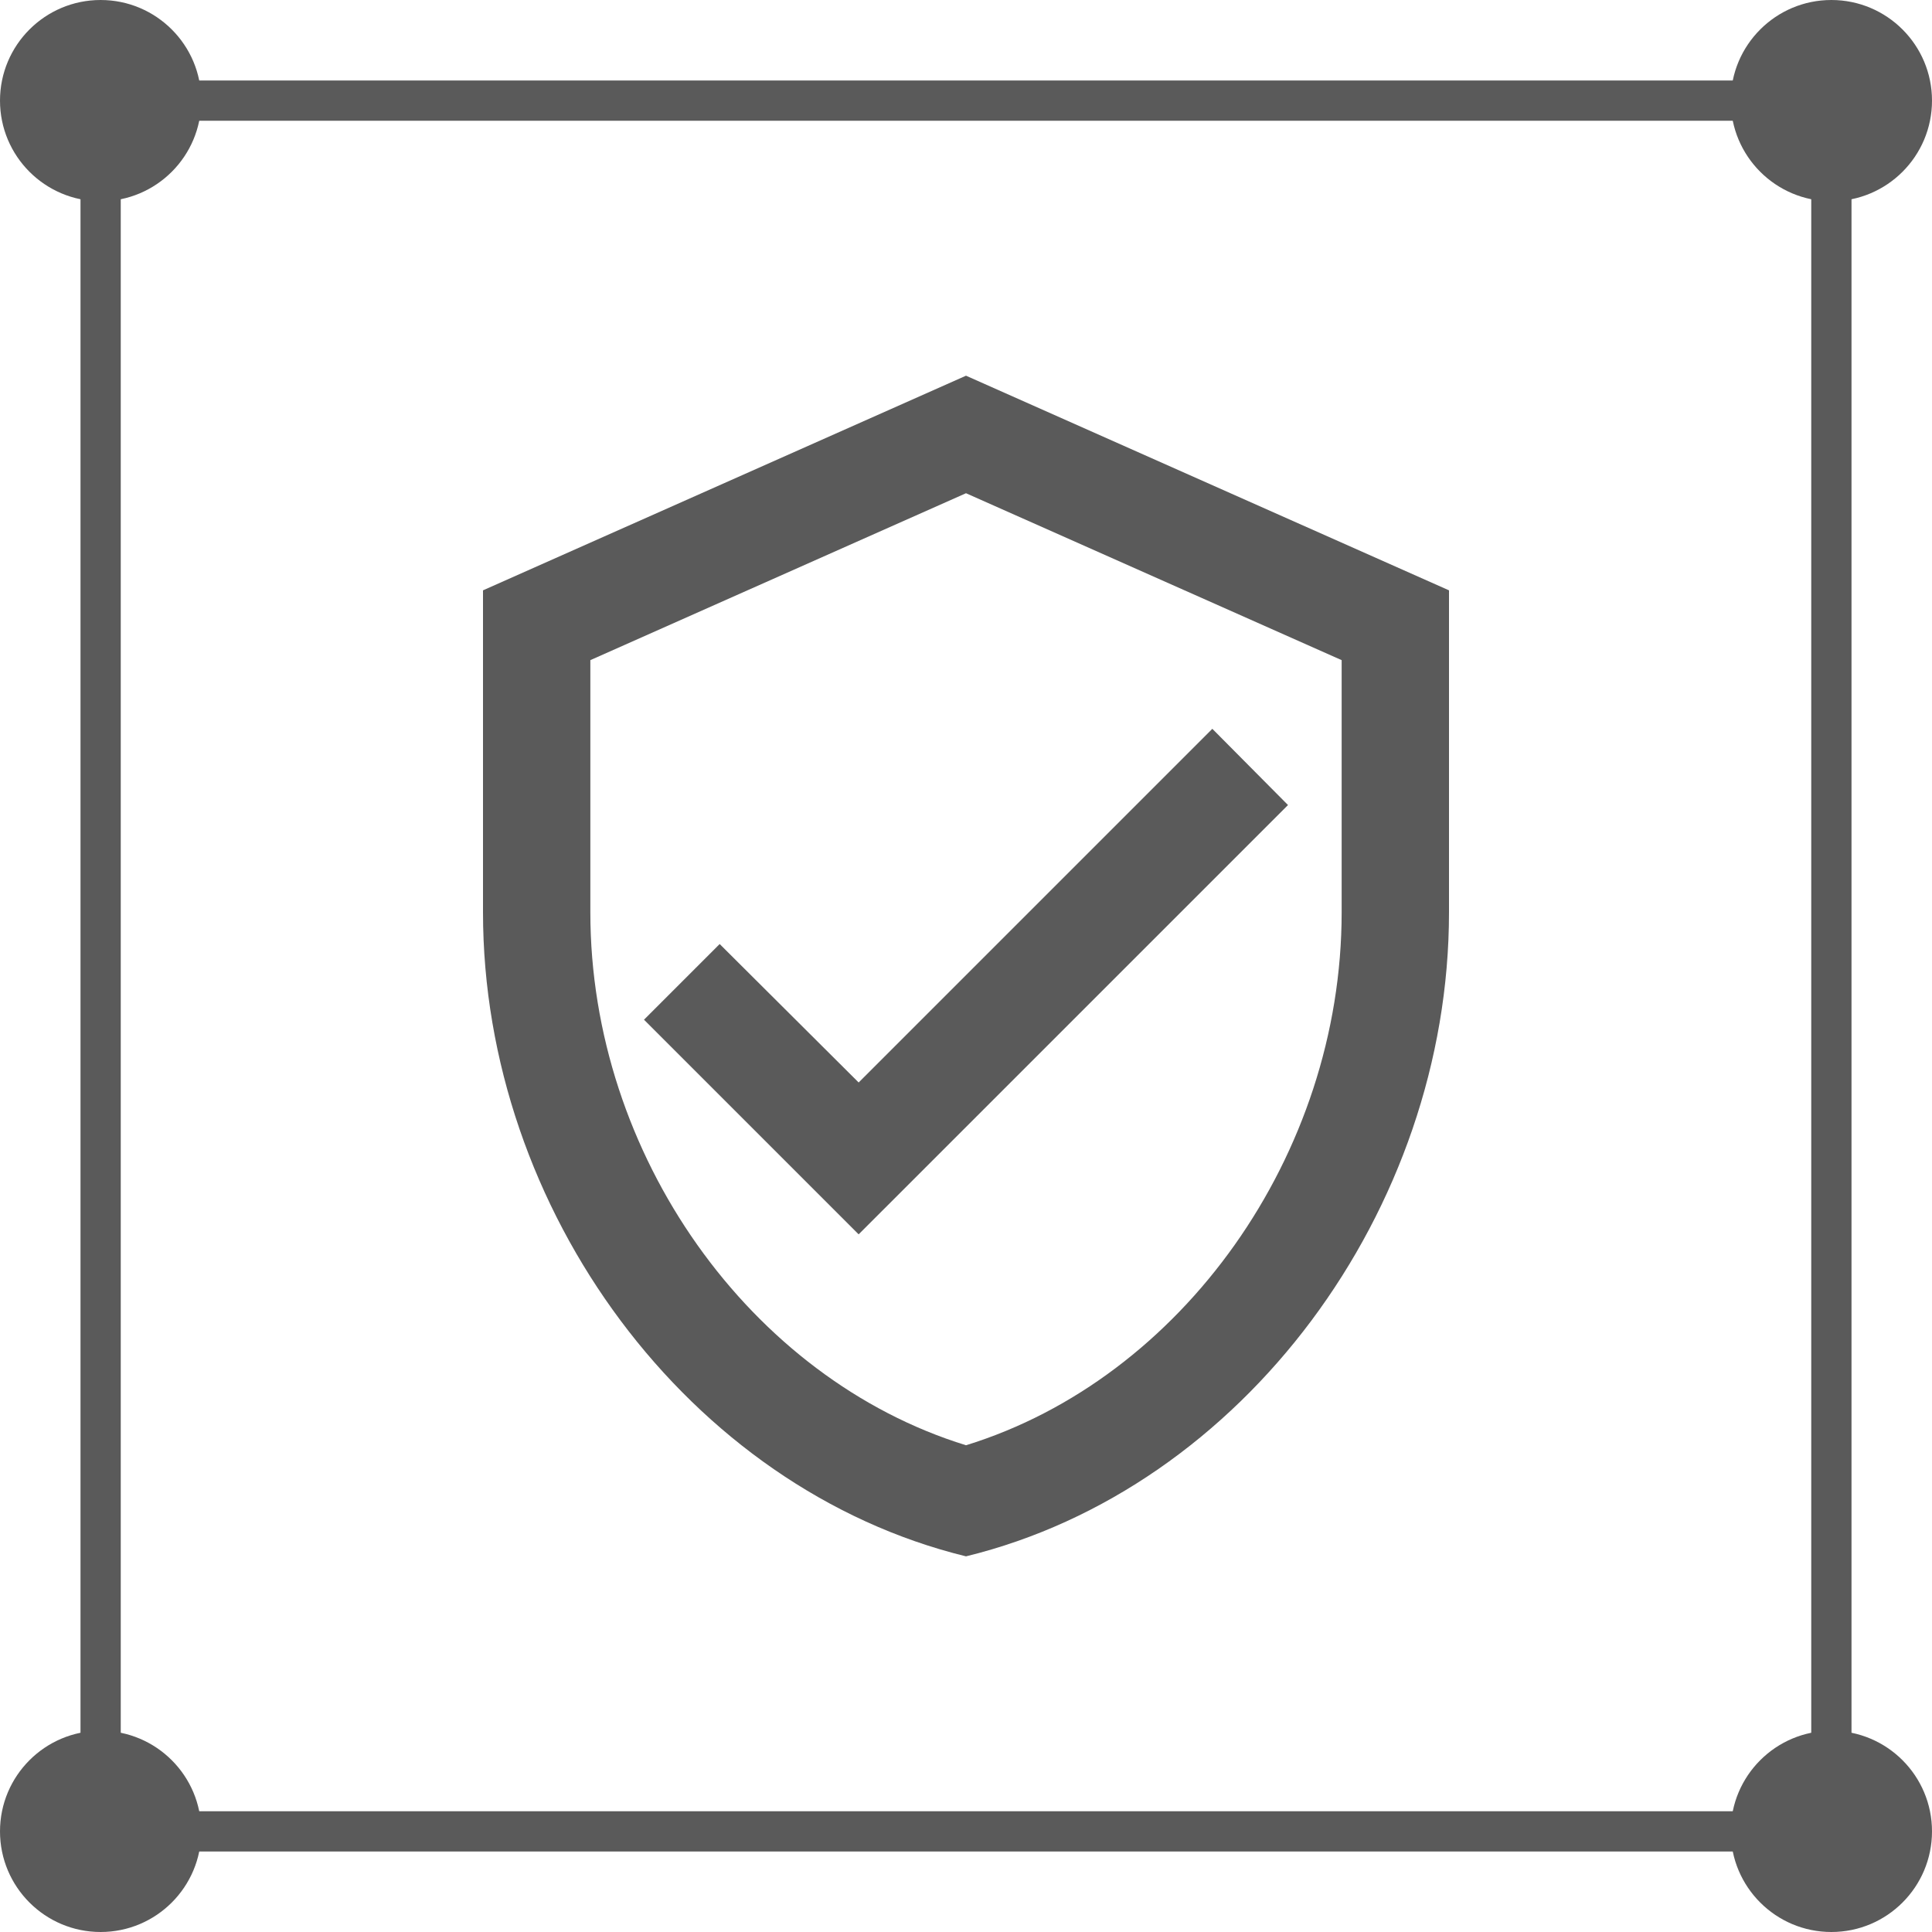
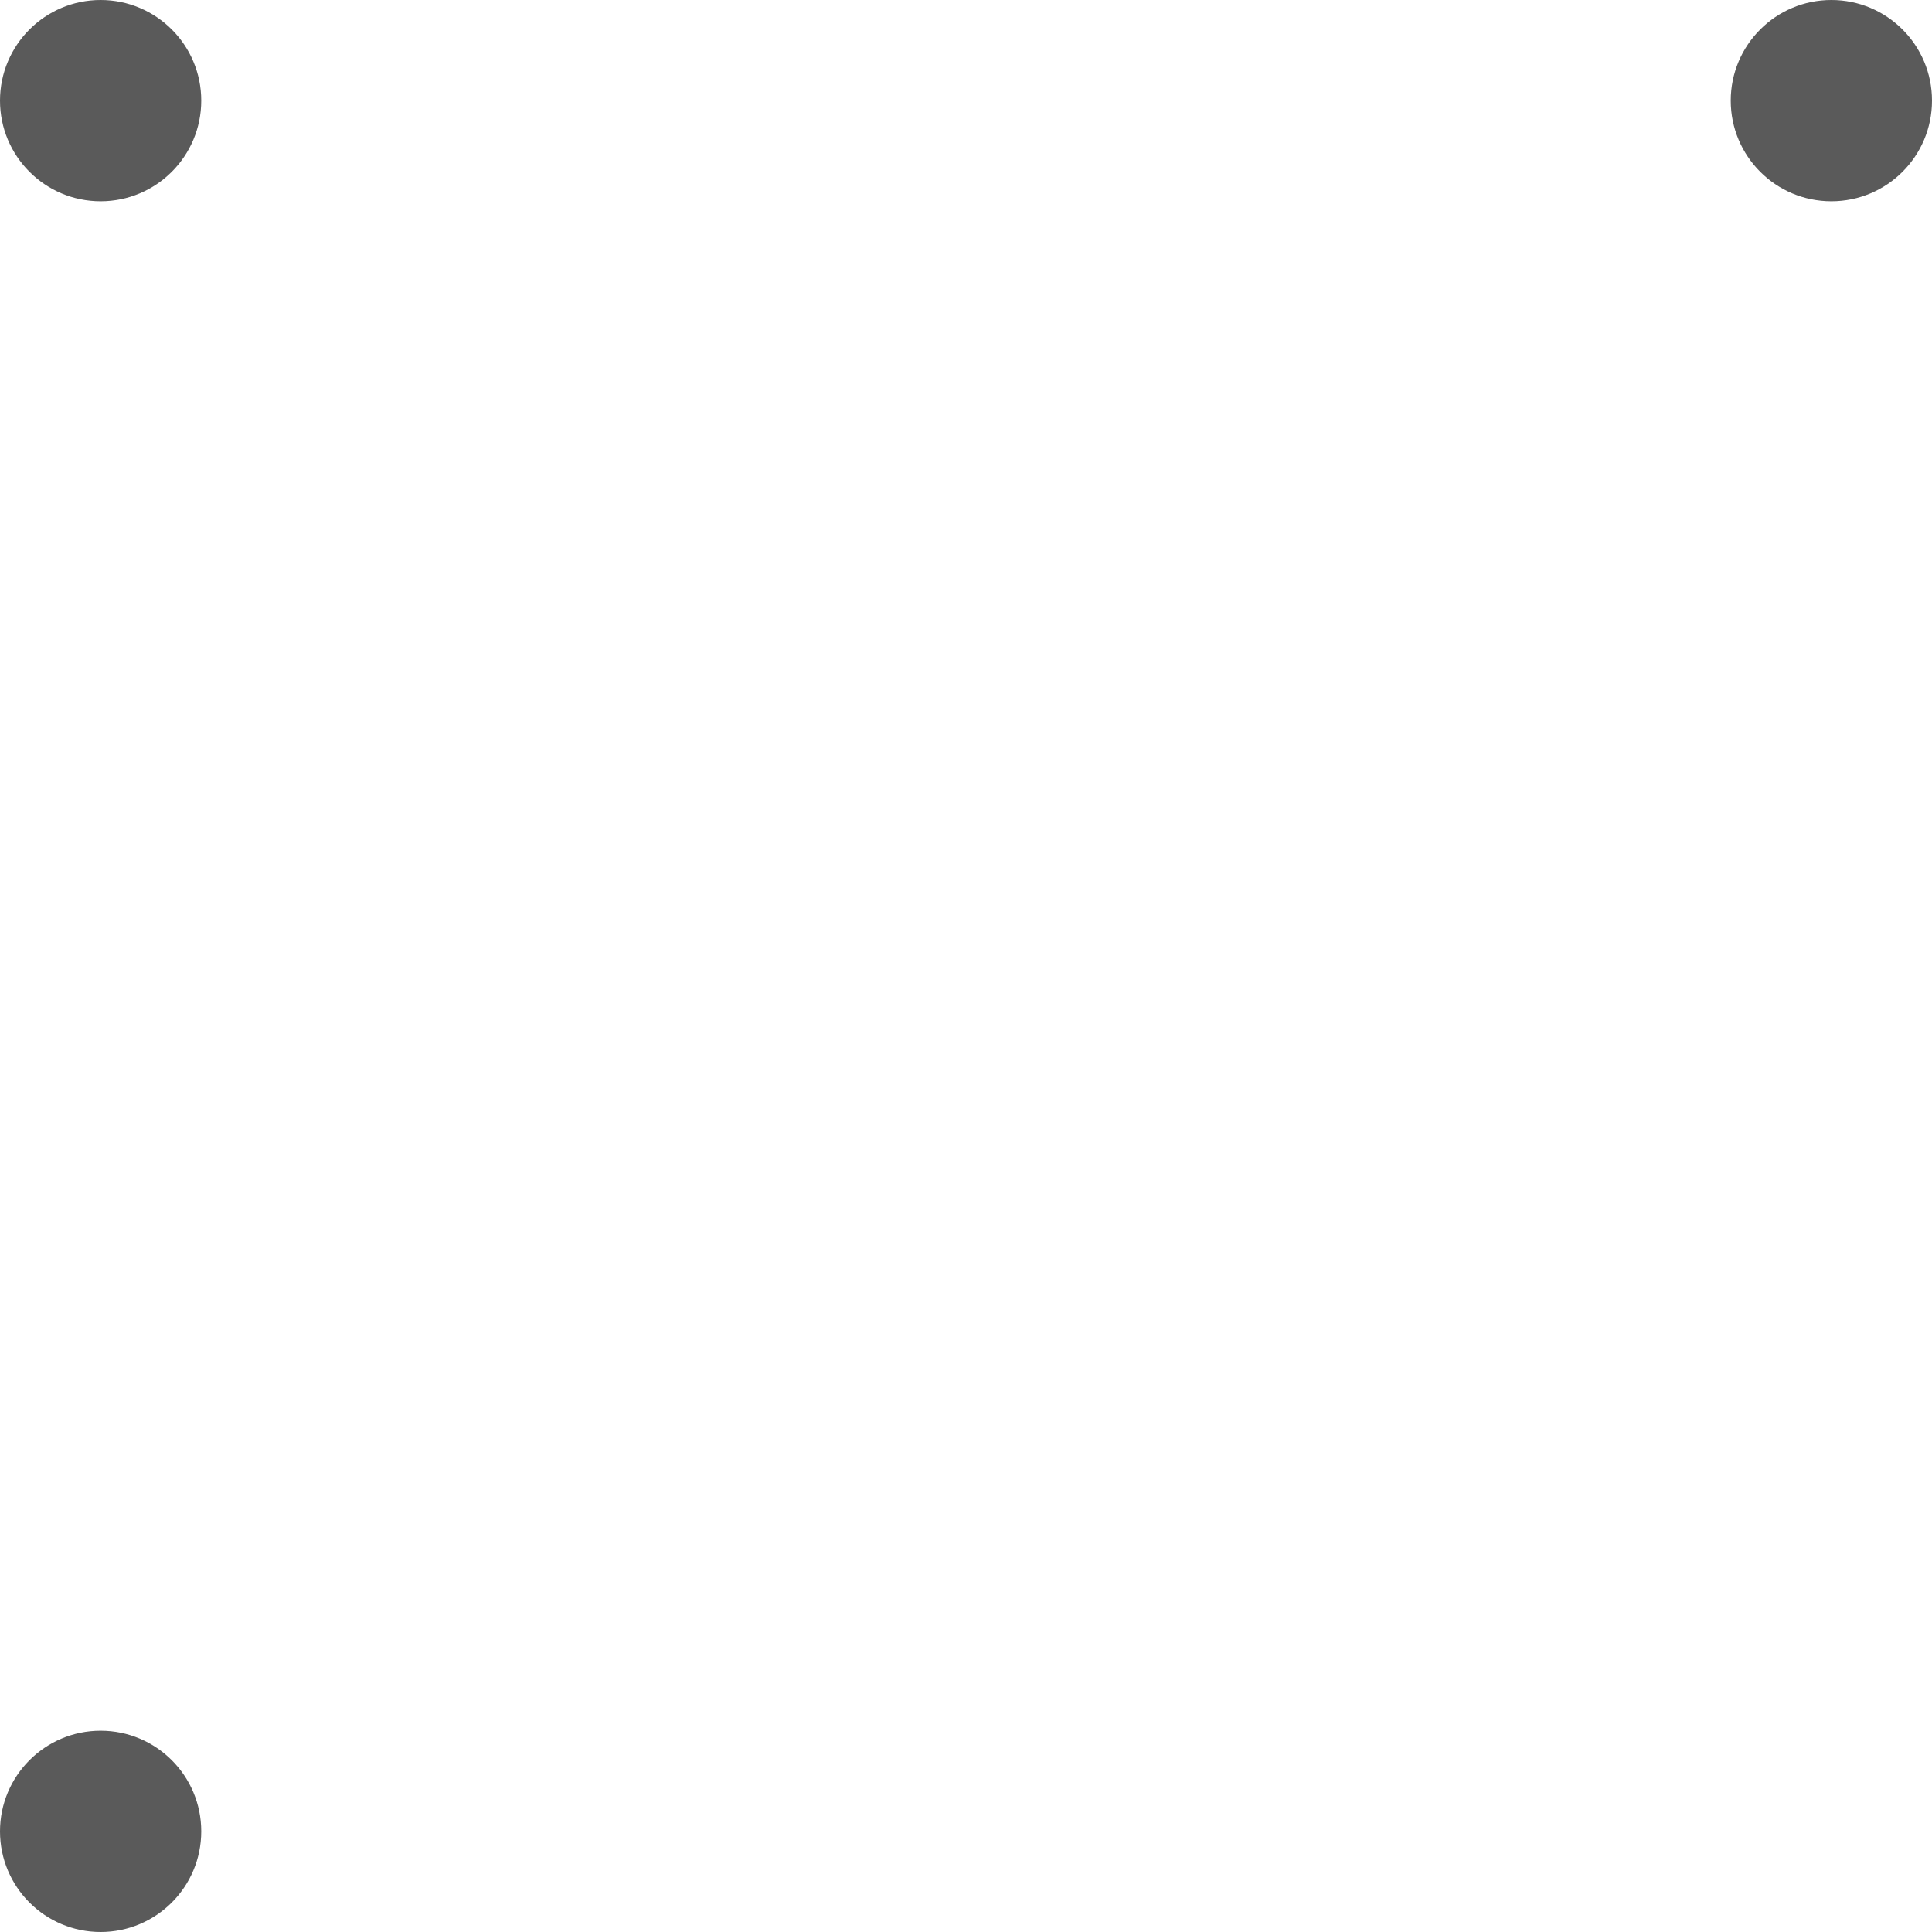
<svg xmlns="http://www.w3.org/2000/svg" width="48" height="48" viewBox="0 0 48 48" fill="none">
-   <rect x="2.5" y="2.5" width="43" height="43" stroke="#5A5A5A" />
-   <circle cx="45.5" cy="45.5" r="2.5" fill="#5A5A5A" />
  <circle cx="2.5" cy="45.5" r="2.5" fill="#5A5A5A" />
  <circle cx="45.5" cy="2.5" r="2.5" fill="#5A5A5A" />
  <circle cx="2.5" cy="2.5" r="2.5" fill="#5A5A5A" />
-   <path d="M24 9.334L12 14.667V22.667C12 30.067 17.12 36.987 24 38.667C30.88 36.987 36 30.067 36 22.667V14.667L24 9.334ZM33.333 22.667C33.333 28.694 29.36 34.254 24 35.907C18.64 34.254 14.667 28.694 14.667 22.667V16.401L24 12.254L33.333 16.401V22.667ZM17.88 23.454L16 25.334L21.333 30.667L32 20.001L30.12 18.107L21.333 26.894L17.88 23.454Z" fill="#5A5A5A" />
</svg>